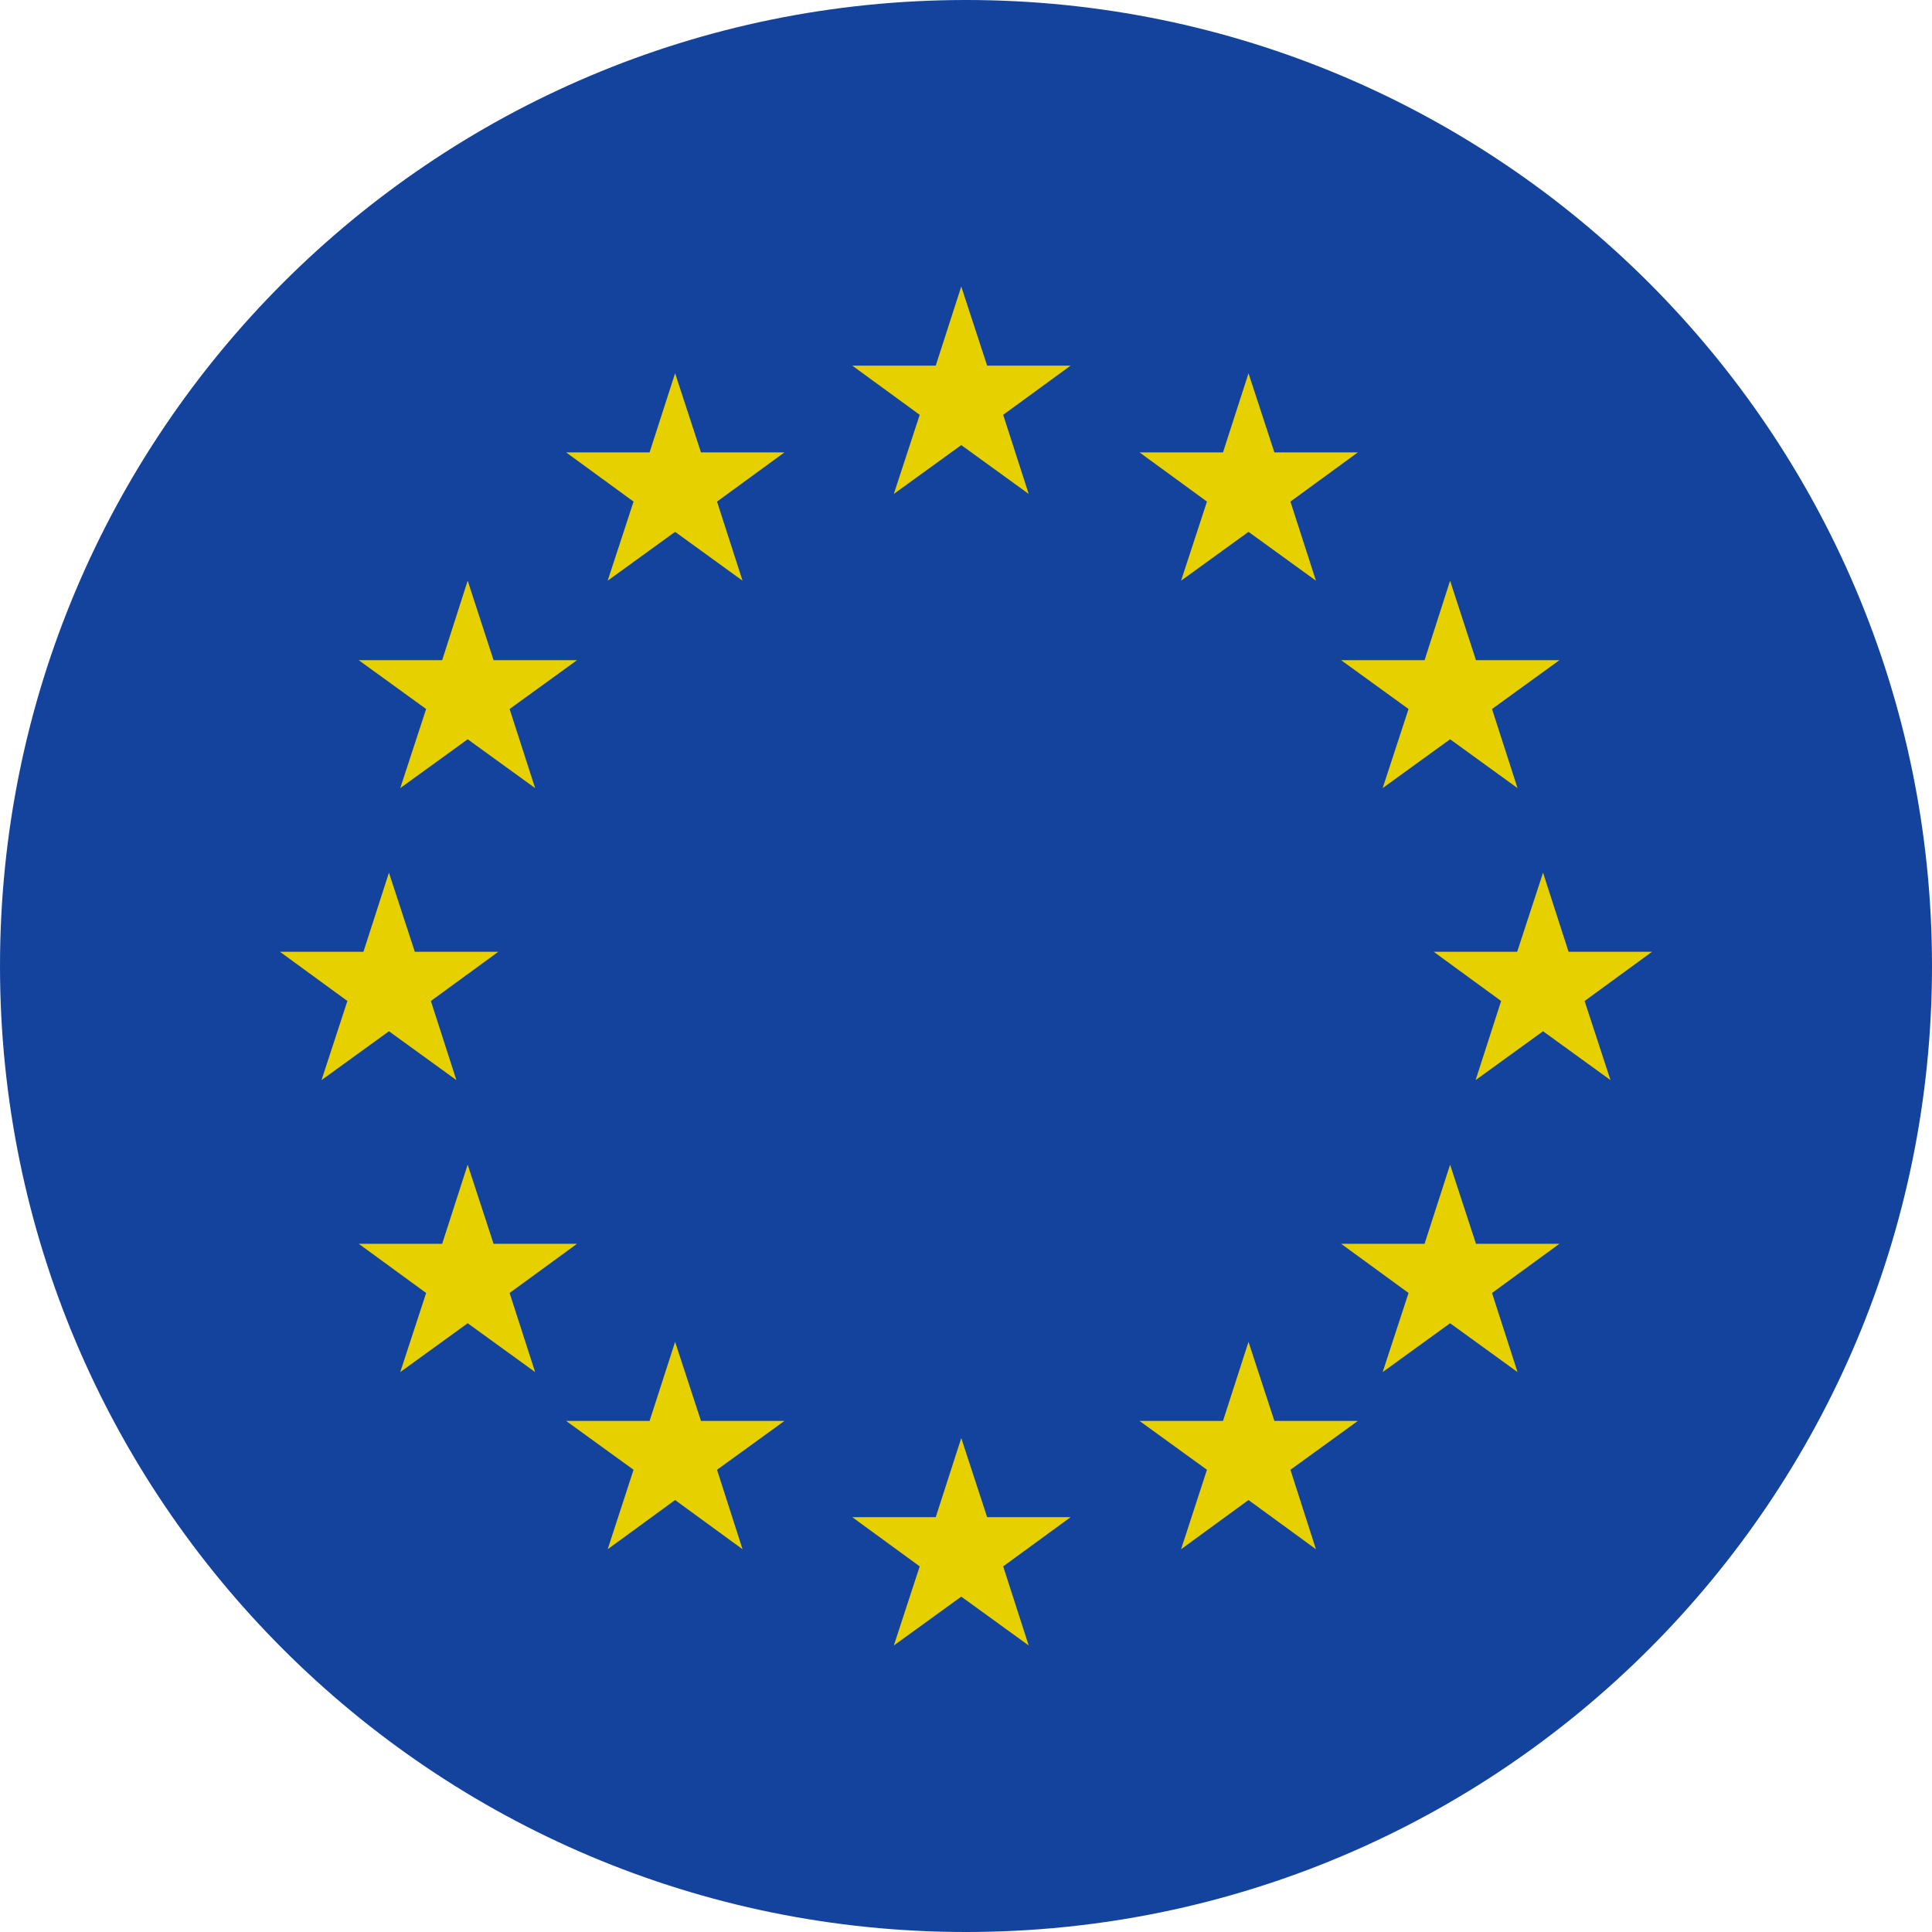
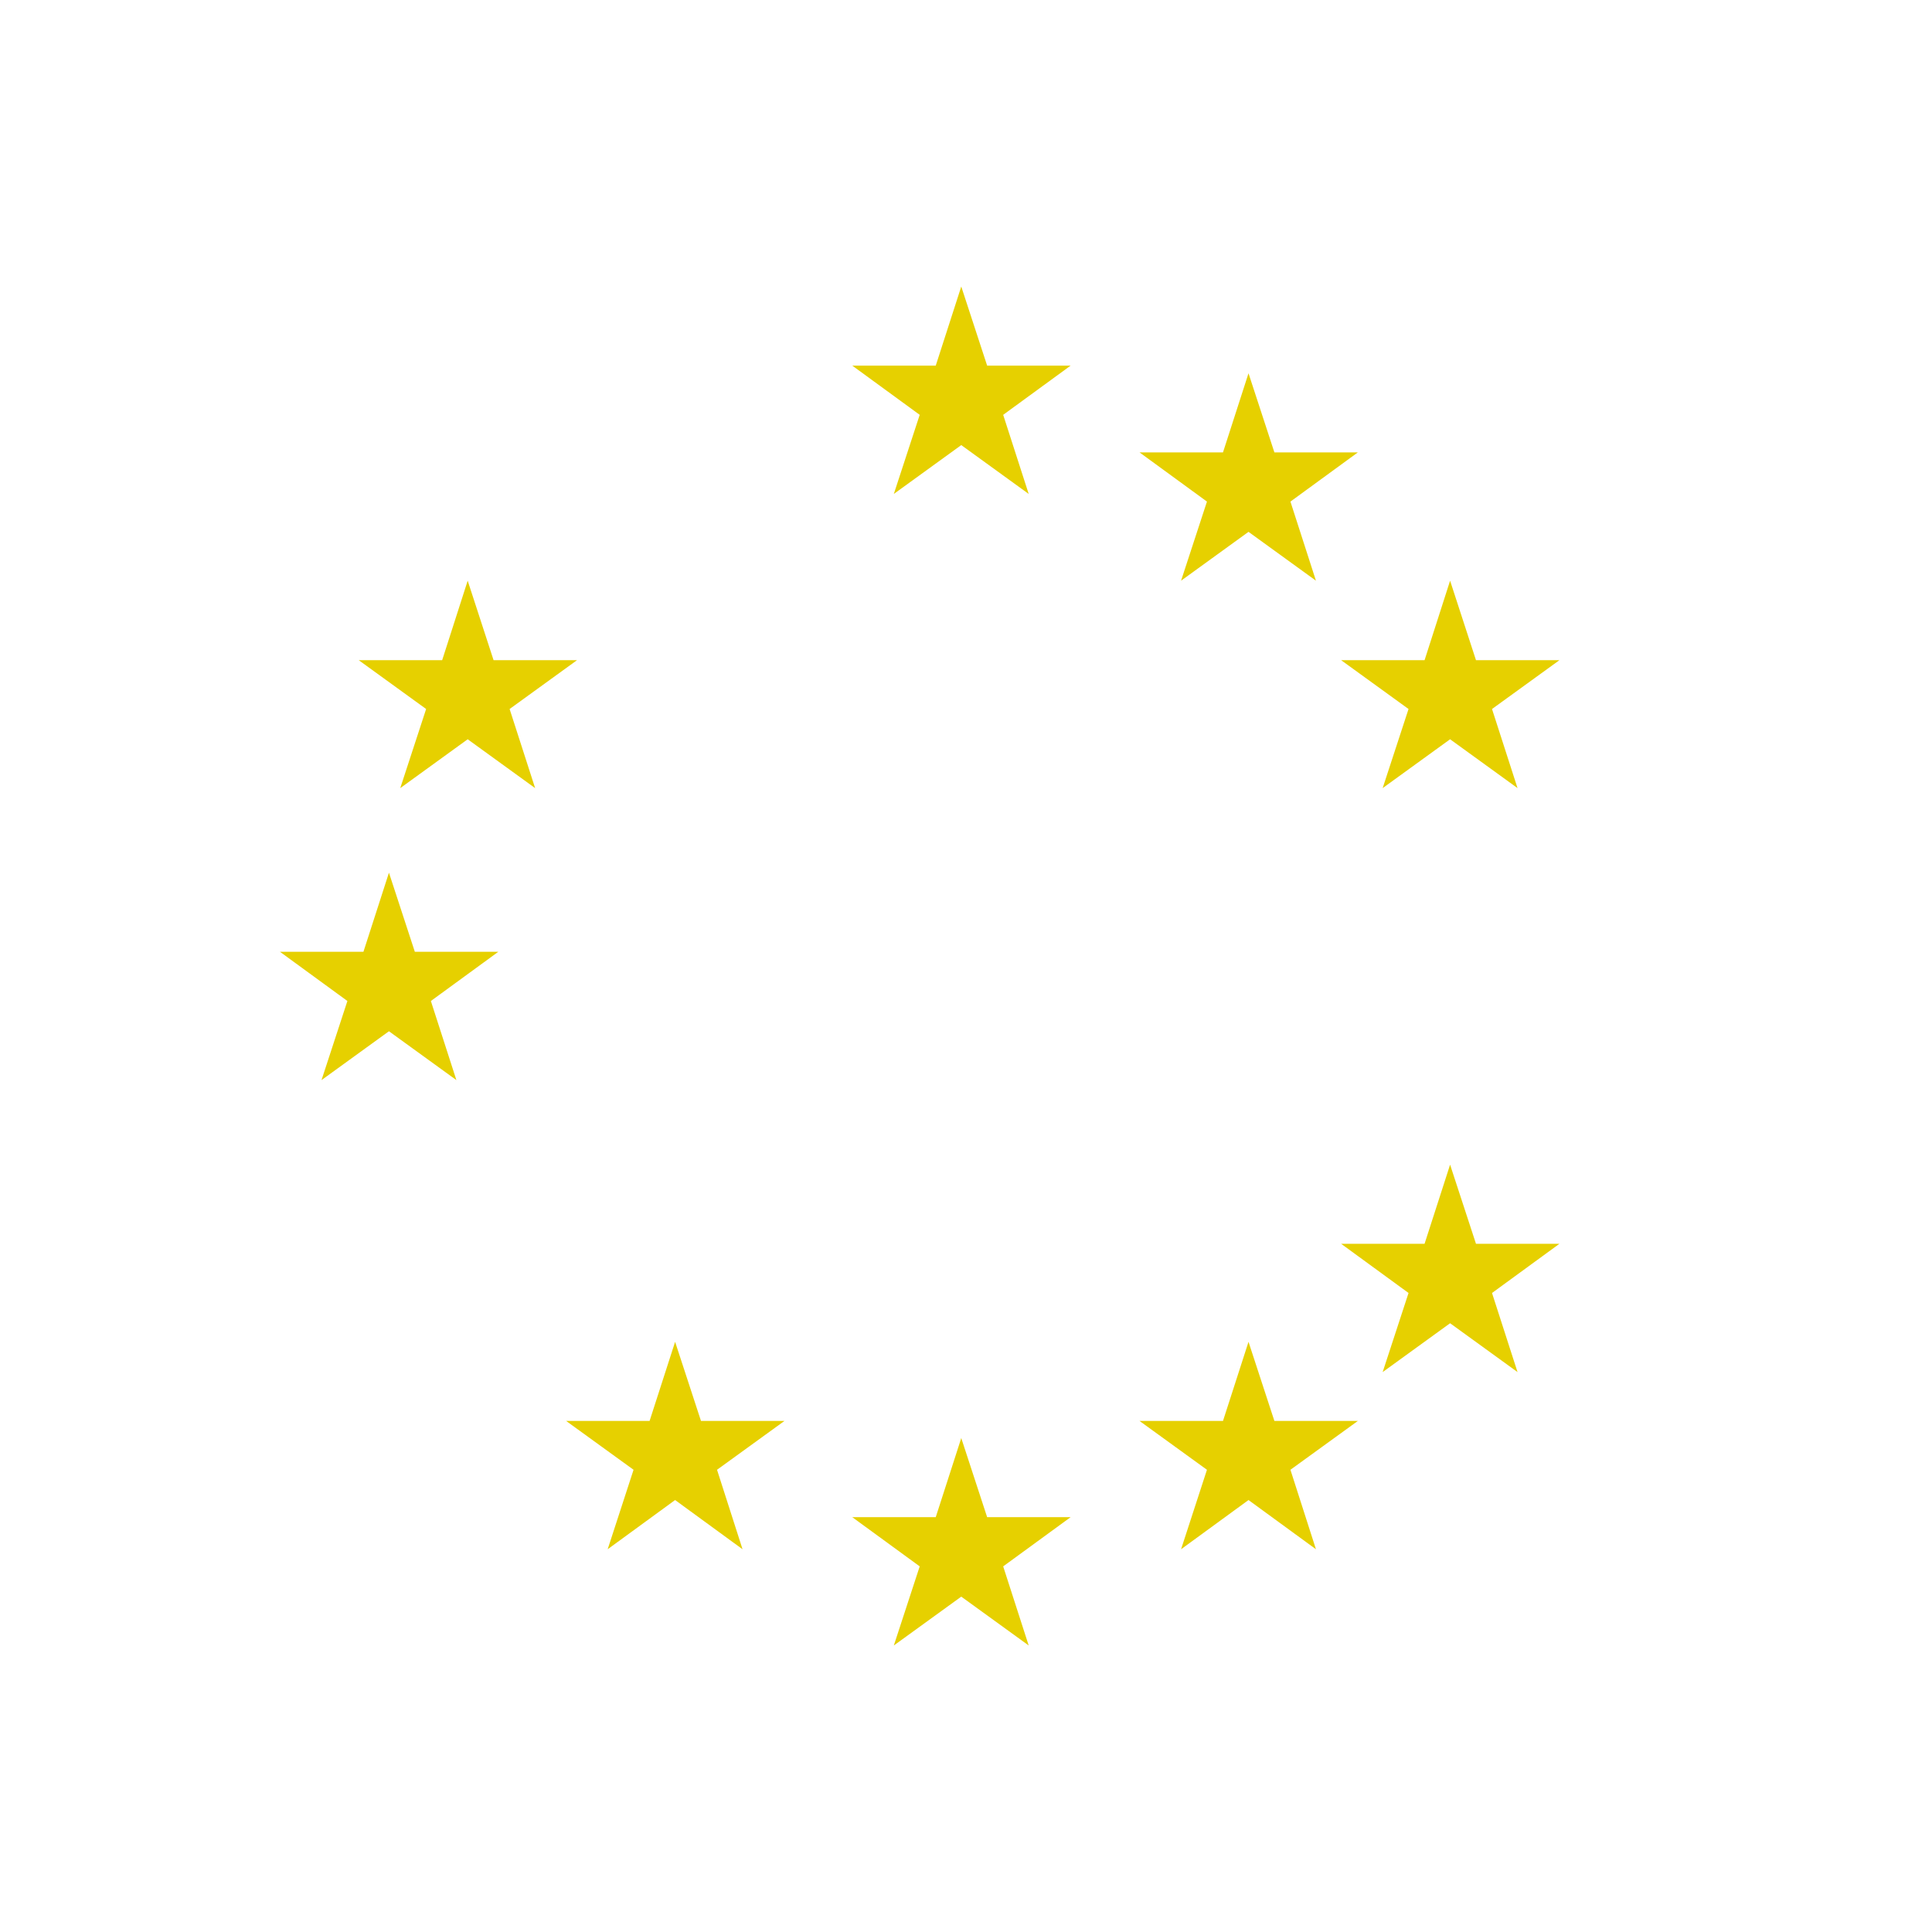
<svg xmlns="http://www.w3.org/2000/svg" width="53" height="53" viewBox="0 0 53 53" fill="none">
  <g clip-path="url(#clip0_7036_1130)">
-     <path d="M26.5 53C41.136 53 53 41.136 53 26.5C53 11.864 41.136 0 26.5 0C11.864 0 0 11.864 0 26.5C0 41.136 11.864 53 26.5 53Z" fill="#14439E" />
    <path d="M26.37 7.86L27.08 10.03H29.37L27.52 11.38L28.22 13.55L26.37 12.21L24.52 13.55L25.23 11.38L23.38 10.03H25.67L26.37 7.86Z" fill="#E6D000" />
    <path d="M26.37 39.45L27.08 41.62H29.37L27.52 42.97L28.22 45.14L26.37 43.8L24.52 45.14L25.23 42.97L23.38 41.62H25.67L26.37 39.45Z" fill="#E6D000" />
-     <path d="M42.33 23.94L43.03 26.11H45.32L43.47 27.46L44.18 29.63L42.33 28.29L40.48 29.63L41.18 27.46L39.33 26.11H41.62L42.33 23.94Z" fill="#E6D000" />
    <path d="M10.67 23.94L11.38 26.11H13.67L11.82 27.46L12.52 29.63L10.67 28.29L8.82 29.63L9.53 27.46L7.68 26.11H9.97L10.67 23.94Z" fill="#E6D000" />
    <path d="M12.83 15.93L13.54 18.11H15.83L13.98 19.45L14.68 21.62L12.83 20.28L10.98 21.62L11.69 19.45L9.84 18.11H12.13L12.83 15.93Z" fill="#E6D000" />
-     <path d="M12.83 31.95L13.54 34.12H15.83L13.98 35.47L14.68 37.64L12.83 36.3L10.98 37.64L11.69 35.47L9.84 34.12H12.13L12.83 31.95Z" fill="#E6D000" />
    <path d="M39.78 15.93L40.49 18.11H42.78L40.93 19.45L41.63 21.62L39.78 20.28L37.93 21.62L38.64 19.45L36.79 18.11H39.08L39.78 15.93Z" fill="#E6D000" />
    <path d="M34.25 10.24L34.96 12.41H37.25L35.4 13.76L36.1 15.93L34.25 14.59L32.4 15.93L33.11 13.76L31.26 12.41H33.55L34.25 10.24Z" fill="#E6D000" />
    <path d="M34.25 36.81L34.96 38.98H37.25L35.4 40.32L36.1 42.5L34.25 41.15L32.4 42.5L33.11 40.32L31.26 38.98H33.55L34.25 36.81Z" fill="#E6D000" />
-     <path d="M18.52 10.24L19.23 12.41H21.52L19.67 13.76L20.37 15.93L18.52 14.59L16.67 15.93L17.38 13.76L15.53 12.41H17.82L18.52 10.24Z" fill="#E6D000" />
    <path d="M18.52 36.81L19.23 38.98H21.52L19.67 40.32L20.37 42.5L18.52 41.15L16.67 42.5L17.38 40.32L15.53 38.98H17.82L18.52 36.81Z" fill="#E6D000" />
    <path d="M39.78 31.95L40.49 34.12H42.78L40.93 35.47L41.63 37.64L39.78 36.3L37.93 37.64L38.64 35.47L36.79 34.12H39.08L39.78 31.95Z" fill="#E6D000" />
  </g>
  <defs>
    <clipPath id="clip0_7036_1130">
      <rect width="53" height="53" fill="white" />
    </clipPath>
  </defs>
</svg>